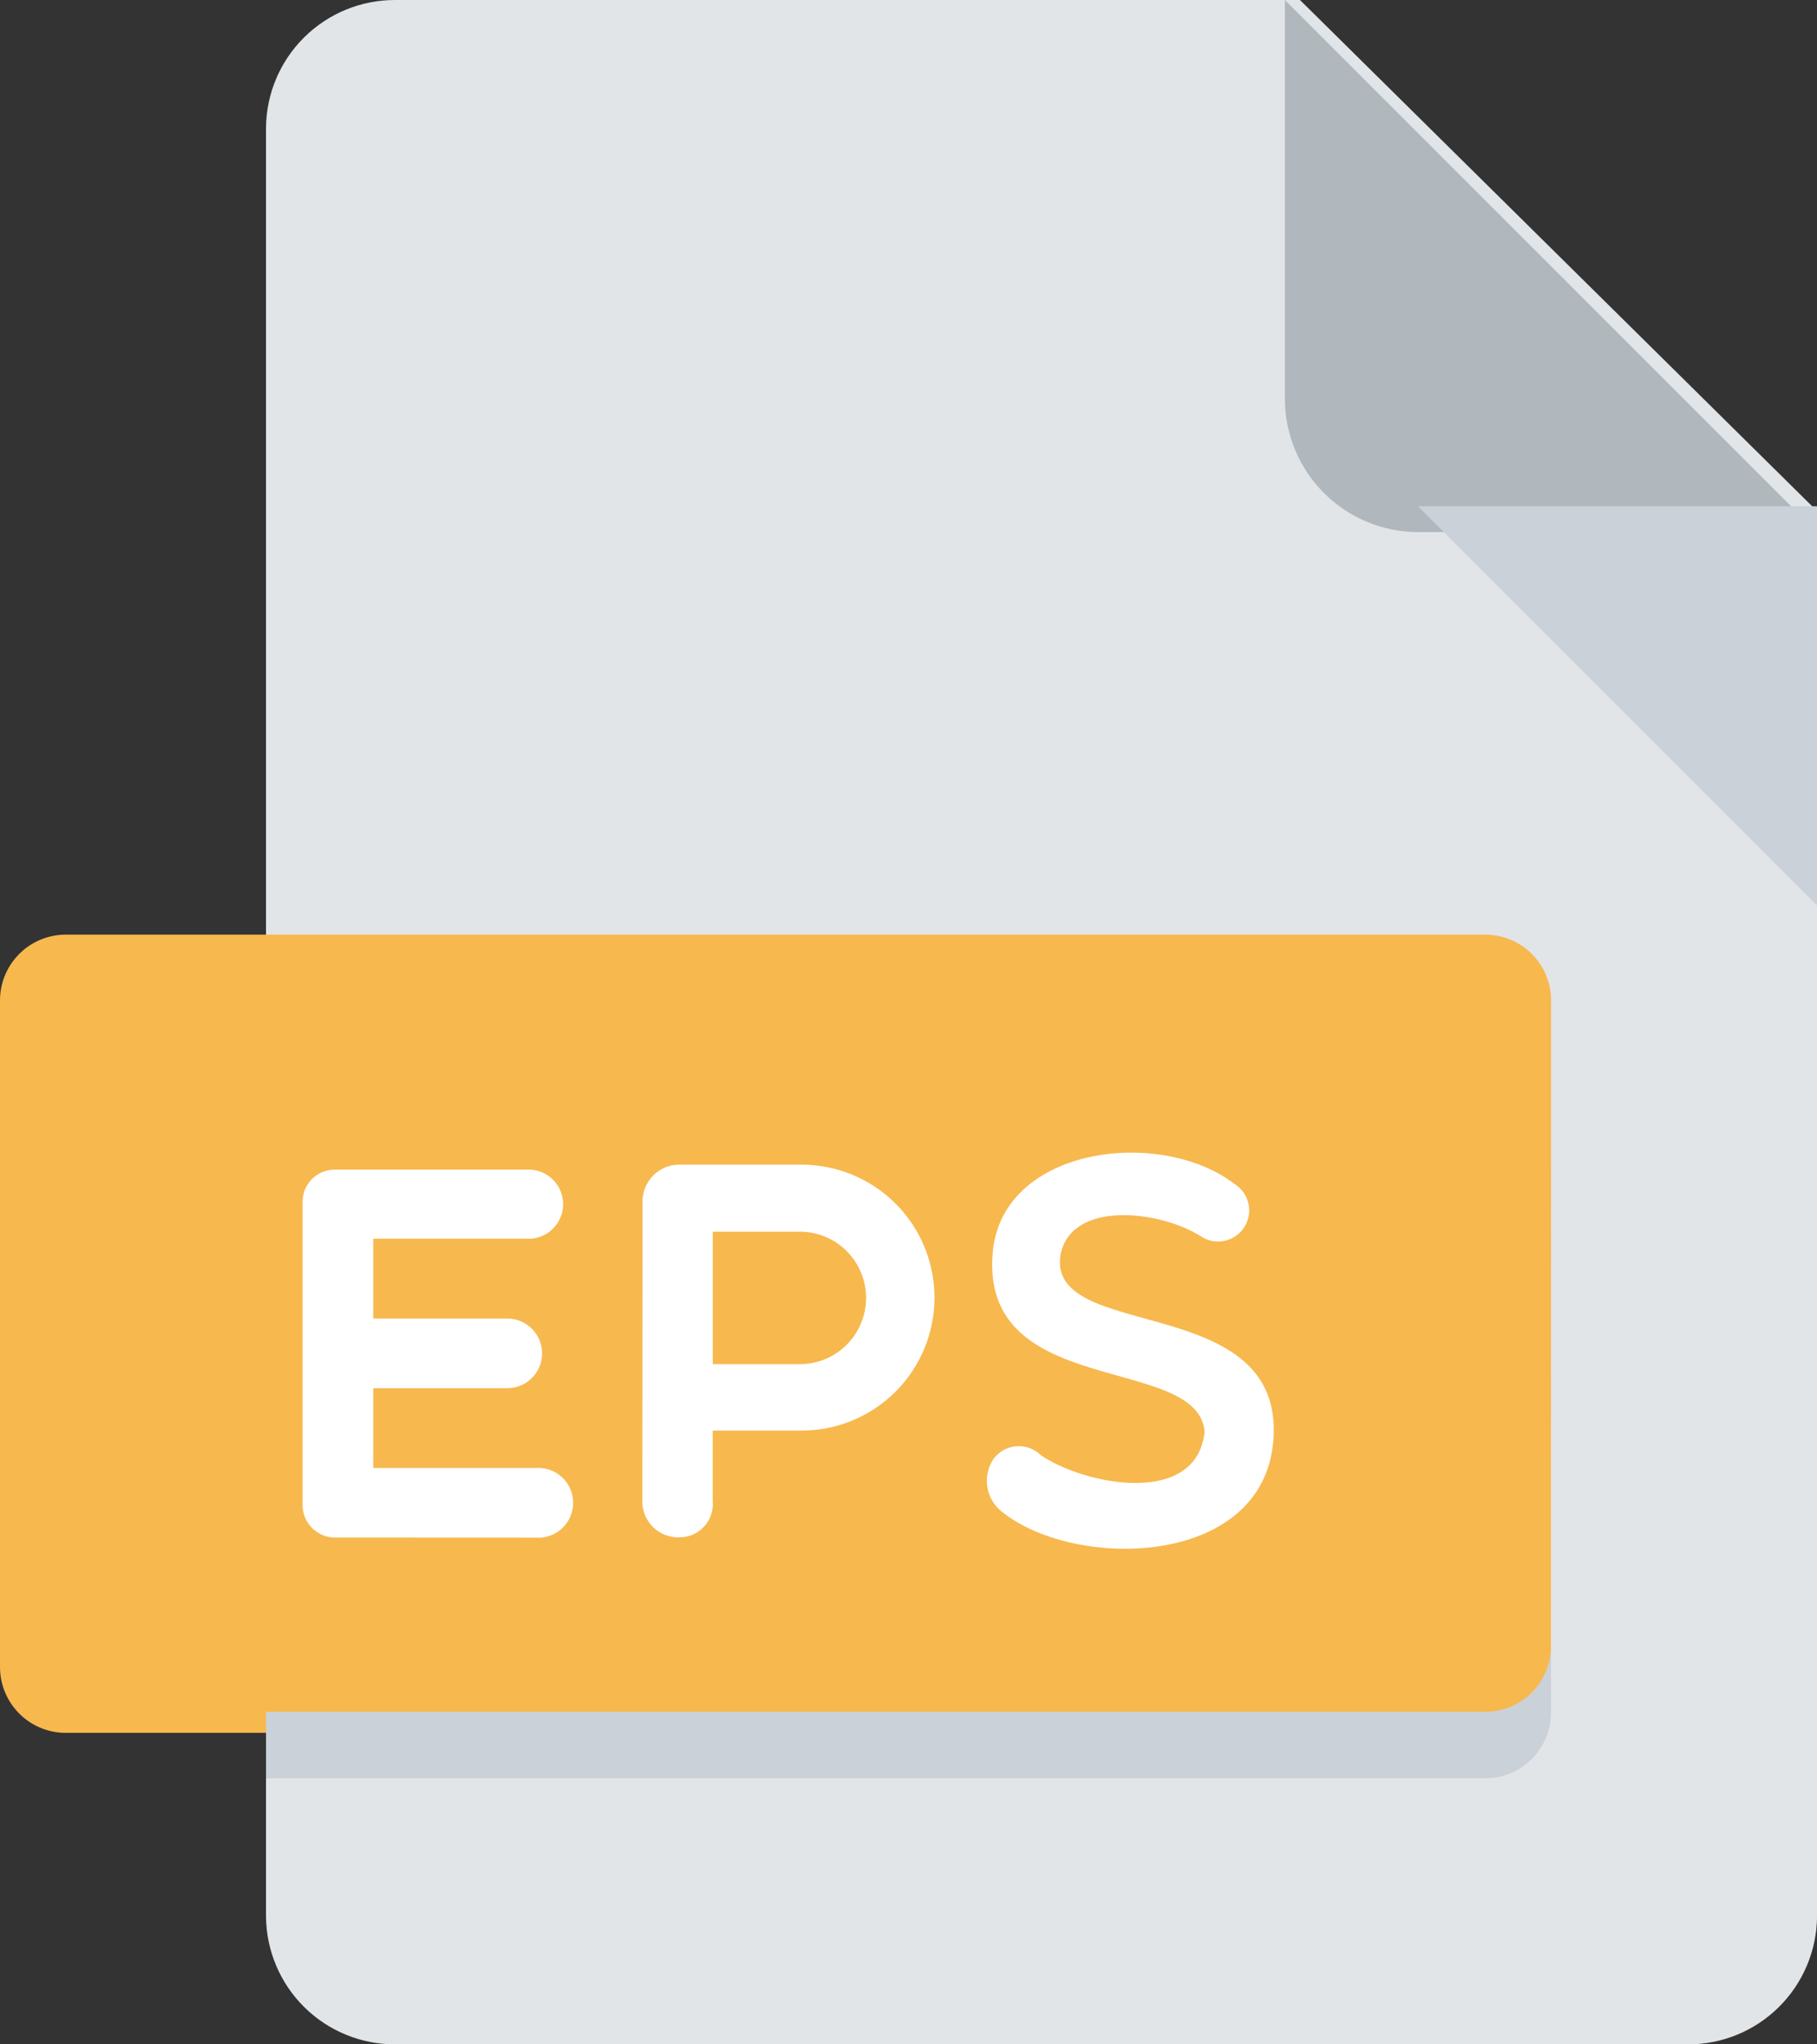
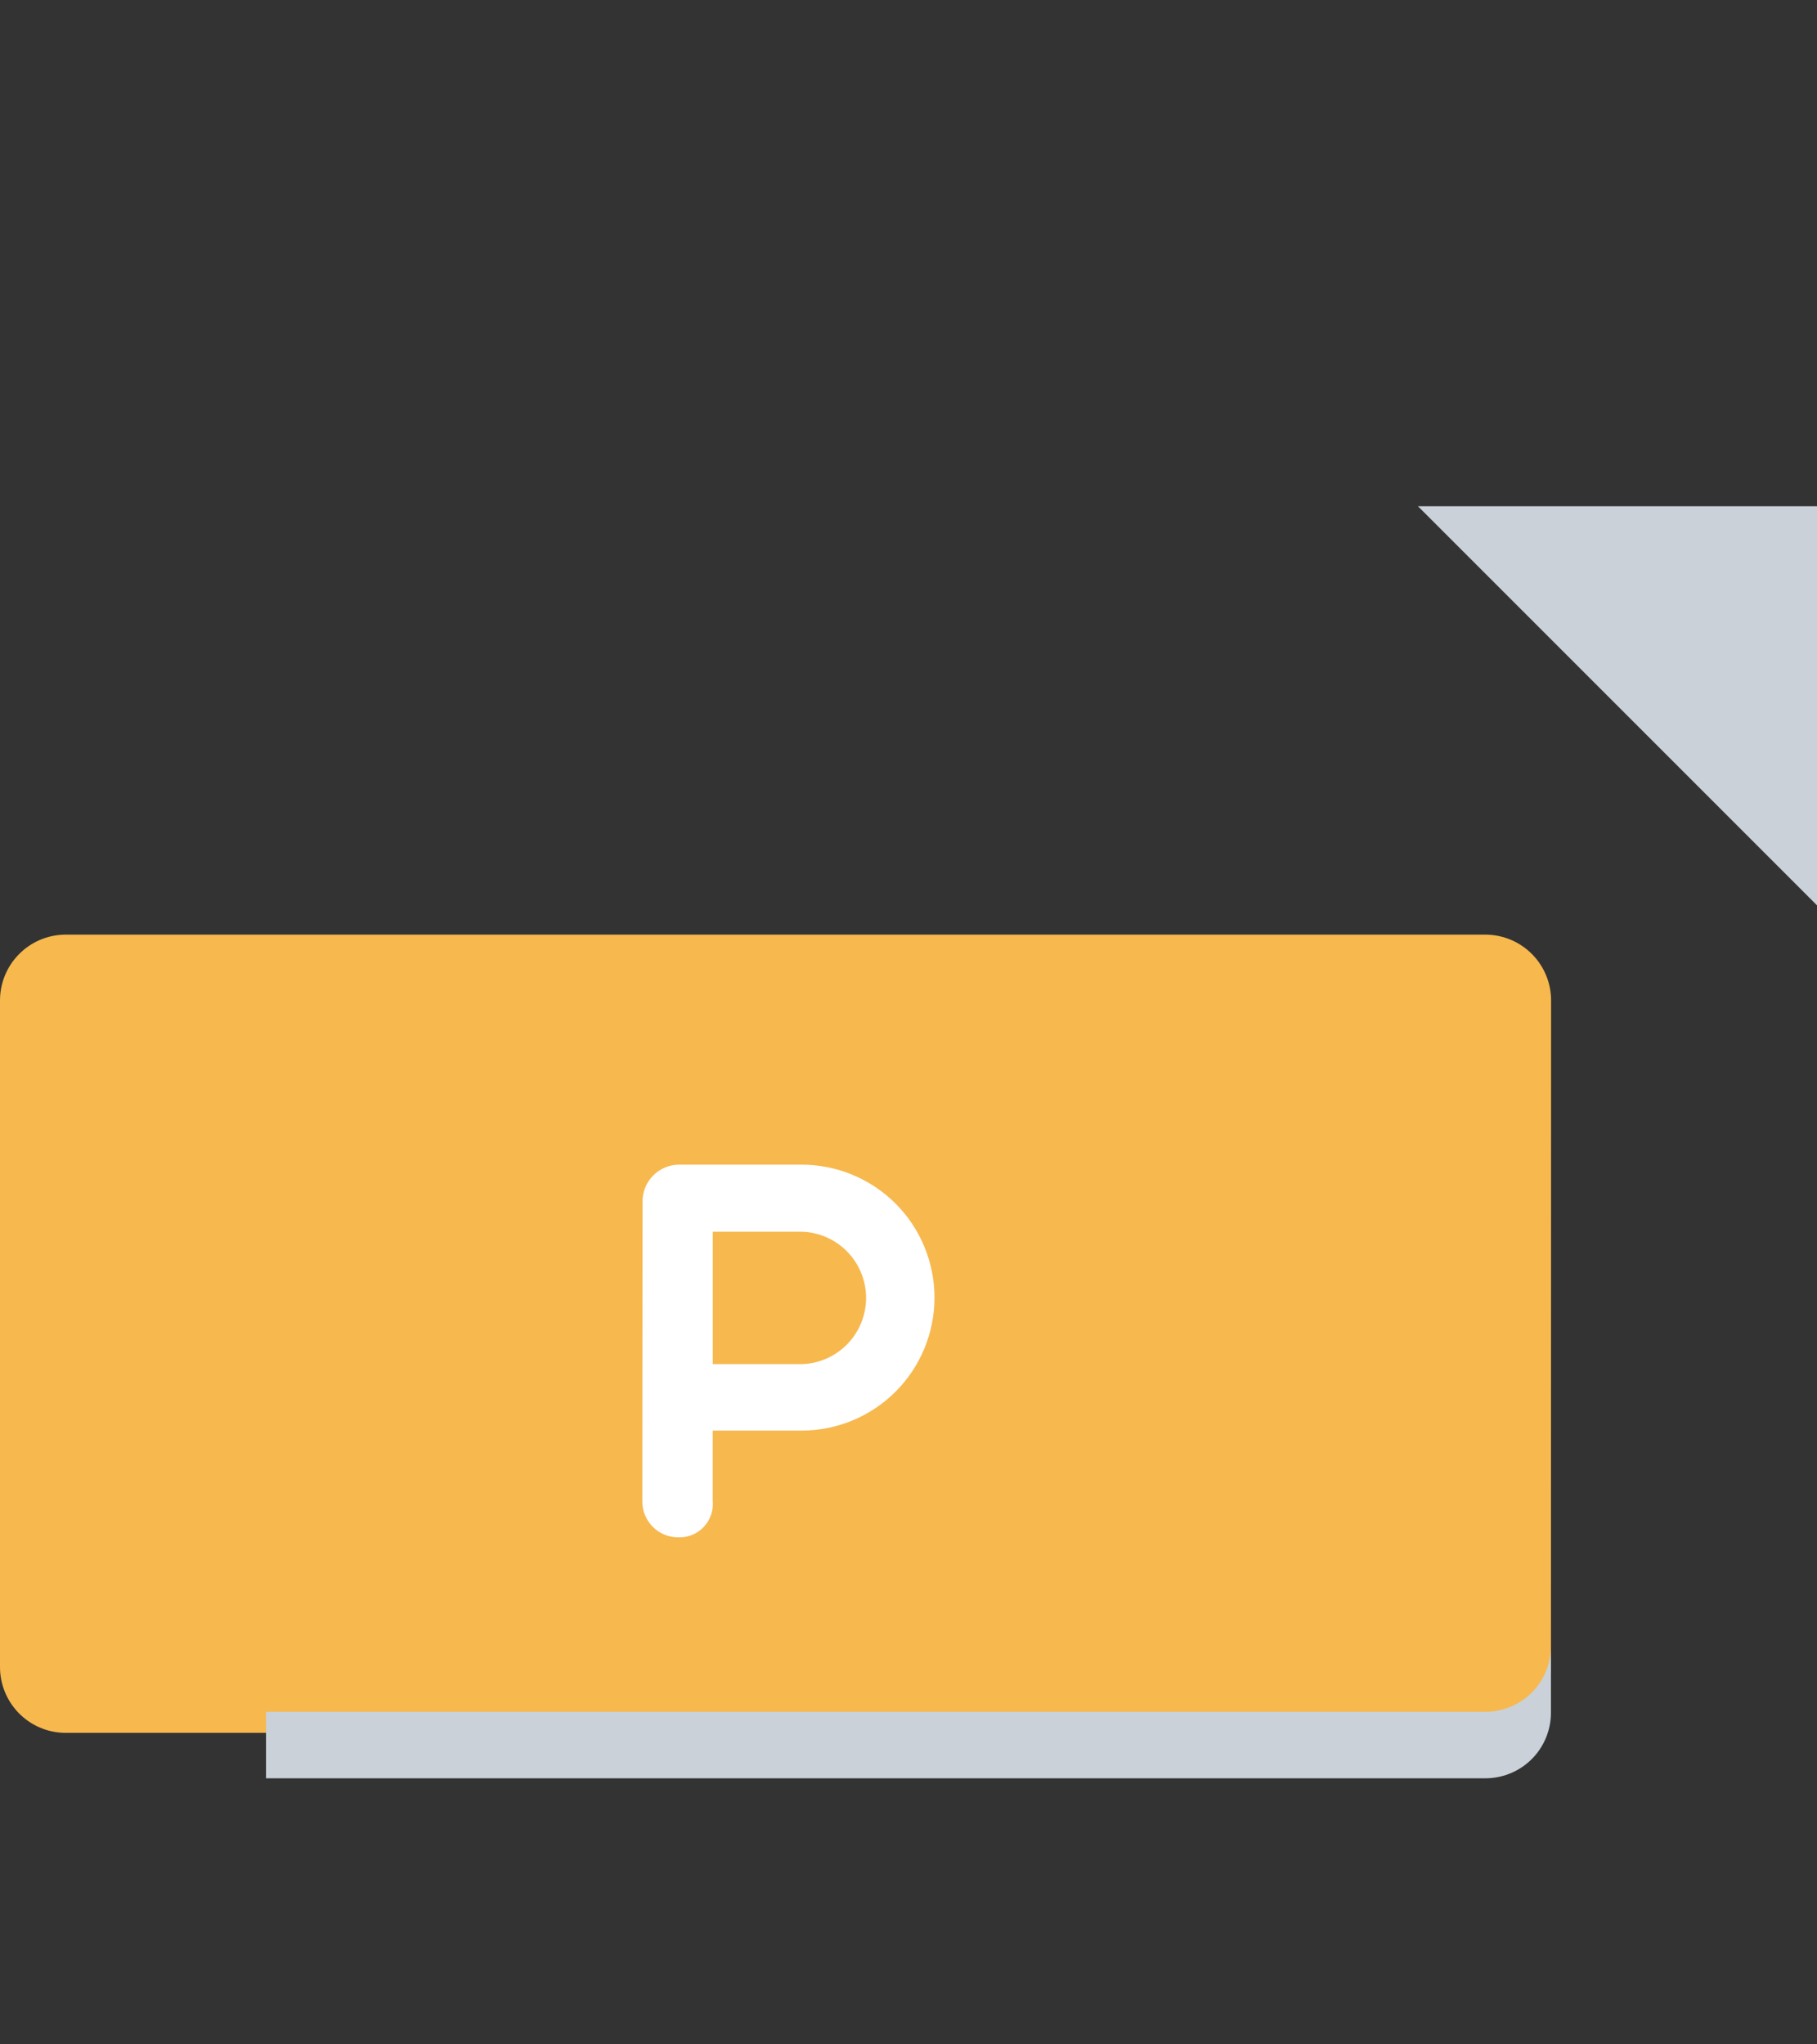
<svg xmlns="http://www.w3.org/2000/svg" width="40" height="45" viewBox="0 0 40 45" fill="none">
  <rect x="0" y="0" width="40" height="45" fill="#333333" stroke="none" />
  <g clip-path="url(#clip0_1_1133)">
-     <path d="M8.701 1.15835e-05C7.951 -0.002 7.231 0.293 6.698 0.82C6.165 1.347 5.862 2.063 5.856 2.813V42.188C5.863 42.938 6.166 43.654 6.699 44.181C7.232 44.708 7.952 45.002 8.701 45H37.156C37.906 45.002 38.625 44.708 39.158 44.181C39.691 43.654 39.994 42.938 40.001 42.188V11.25L28.618 1.15835e-05H8.701Z" fill="#E2E5E7" />
-     <path d="M31.214 11.713H39.999L28.286 0V8.785C28.288 9.561 28.598 10.304 29.146 10.853C29.695 11.401 30.438 11.711 31.214 11.713Z" fill="#B0B7BD" />
    <path d="M40 19.928L31.215 11.143H40V19.928Z" fill="#CAD1D8" />
    <path d="M34.143 36.679C34.147 37.062 34 37.43 33.733 37.705C33.467 37.979 33.102 38.136 32.72 38.143H1.42C1.038 38.136 0.674 37.978 0.408 37.703C0.143 37.429 -0.004 37.061 -3.05543e-05 36.679V22.037C-0.004 21.654 0.143 21.286 0.41 21.012C0.676 20.737 1.04 20.58 1.423 20.573H32.723C33.105 20.58 33.47 20.737 33.736 21.012C34.003 21.286 34.15 21.654 34.146 22.037L34.143 36.679Z" fill="#F7B84E" />
-     <path d="M7.387 33.844C7.291 33.846 7.196 33.828 7.107 33.792C7.019 33.756 6.938 33.702 6.87 33.635C6.803 33.567 6.749 33.486 6.713 33.398C6.677 33.309 6.66 33.214 6.661 33.118V26.471C6.659 26.375 6.676 26.279 6.711 26.19C6.747 26.101 6.8 26.02 6.868 25.952C6.936 25.884 7.017 25.831 7.106 25.795C7.195 25.76 7.291 25.743 7.387 25.745H11.587C11.691 25.738 11.795 25.753 11.893 25.789C11.991 25.824 12.081 25.879 12.156 25.95C12.232 26.021 12.293 26.107 12.334 26.203C12.376 26.298 12.397 26.401 12.397 26.506C12.397 26.61 12.376 26.713 12.334 26.808C12.293 26.904 12.232 26.99 12.156 27.061C12.081 27.132 11.991 27.187 11.893 27.223C11.795 27.258 11.691 27.273 11.587 27.266H8.217V29.023H11.167C11.268 29.023 11.367 29.043 11.46 29.081C11.554 29.12 11.638 29.177 11.709 29.248C11.781 29.319 11.837 29.404 11.876 29.497C11.914 29.59 11.934 29.689 11.934 29.79C11.934 29.891 11.914 29.991 11.876 30.084C11.837 30.177 11.781 30.261 11.709 30.332C11.638 30.404 11.554 30.46 11.46 30.499C11.367 30.537 11.268 30.557 11.167 30.557H8.217V32.313H11.787C11.893 32.304 11.999 32.318 12.1 32.353C12.2 32.387 12.292 32.442 12.37 32.514C12.448 32.586 12.511 32.674 12.553 32.771C12.596 32.868 12.618 32.973 12.618 33.08C12.618 33.186 12.596 33.291 12.553 33.388C12.511 33.485 12.448 33.573 12.37 33.645C12.292 33.717 12.2 33.772 12.1 33.806C11.999 33.841 11.893 33.855 11.787 33.846L7.387 33.844Z" fill="white" />
    <path d="M14.145 26.446C14.144 26.233 14.228 26.028 14.378 25.876C14.528 25.724 14.732 25.638 14.945 25.636H17.645C18.421 25.636 19.166 25.944 19.715 26.493C20.264 27.042 20.572 27.787 20.572 28.563C20.572 29.339 20.264 30.084 19.715 30.633C19.166 31.182 18.421 31.49 17.645 31.49H15.69V33.032C15.7 33.136 15.689 33.24 15.655 33.339C15.622 33.438 15.568 33.529 15.497 33.605C15.426 33.682 15.34 33.742 15.244 33.783C15.148 33.823 15.044 33.843 14.94 33.84C14.834 33.841 14.729 33.821 14.63 33.781C14.532 33.741 14.443 33.681 14.368 33.606C14.294 33.531 14.235 33.441 14.196 33.342C14.156 33.244 14.138 33.138 14.14 33.032L14.145 26.446ZM15.691 27.112V30.027H17.646C18.026 30.017 18.387 29.859 18.652 29.587C18.917 29.315 19.066 28.95 19.066 28.57C19.066 28.189 18.917 27.824 18.652 27.552C18.387 27.28 18.026 27.122 17.646 27.112H15.691Z" fill="white" />
-     <path d="M21.861 27.499C22.13 25.228 25.561 24.82 27.176 26.061C27.254 26.109 27.321 26.172 27.374 26.247C27.426 26.321 27.464 26.406 27.484 26.495C27.503 26.584 27.505 26.676 27.489 26.766C27.472 26.856 27.438 26.942 27.388 27.018C27.338 27.095 27.273 27.16 27.197 27.211C27.122 27.262 27.036 27.298 26.947 27.315C26.857 27.333 26.765 27.332 26.675 27.314C26.586 27.295 26.501 27.259 26.426 27.207C25.559 26.656 23.593 26.399 23.347 27.616C23.031 29.537 28.123 28.437 28.041 31.55C27.959 34.524 23.652 34.594 22.035 33.259C21.871 33.122 21.763 32.929 21.733 32.718C21.703 32.506 21.752 32.291 21.871 32.113C21.93 32.033 22.005 31.968 22.092 31.919C22.179 31.872 22.275 31.843 22.373 31.835C22.472 31.827 22.571 31.841 22.665 31.874C22.758 31.908 22.842 31.962 22.913 32.031C23.872 32.687 26.344 33.179 26.519 31.514C26.368 29.783 21.498 30.826 21.861 27.499Z" fill="white" />
    <path d="M32.729 37.679H5.856V39.143H32.729C33.11 39.135 33.473 38.977 33.738 38.703C34.003 38.428 34.148 38.06 34.143 37.679V36.215C34.148 36.596 34.003 36.964 33.738 37.239C33.473 37.513 33.11 37.671 32.729 37.679Z" fill="#CAD1D8" />
  </g>
  <defs>
    <clipPath id="clip0_1_1133">
      <rect width="40" height="45" fill="white" />
    </clipPath>
  </defs>
</svg>